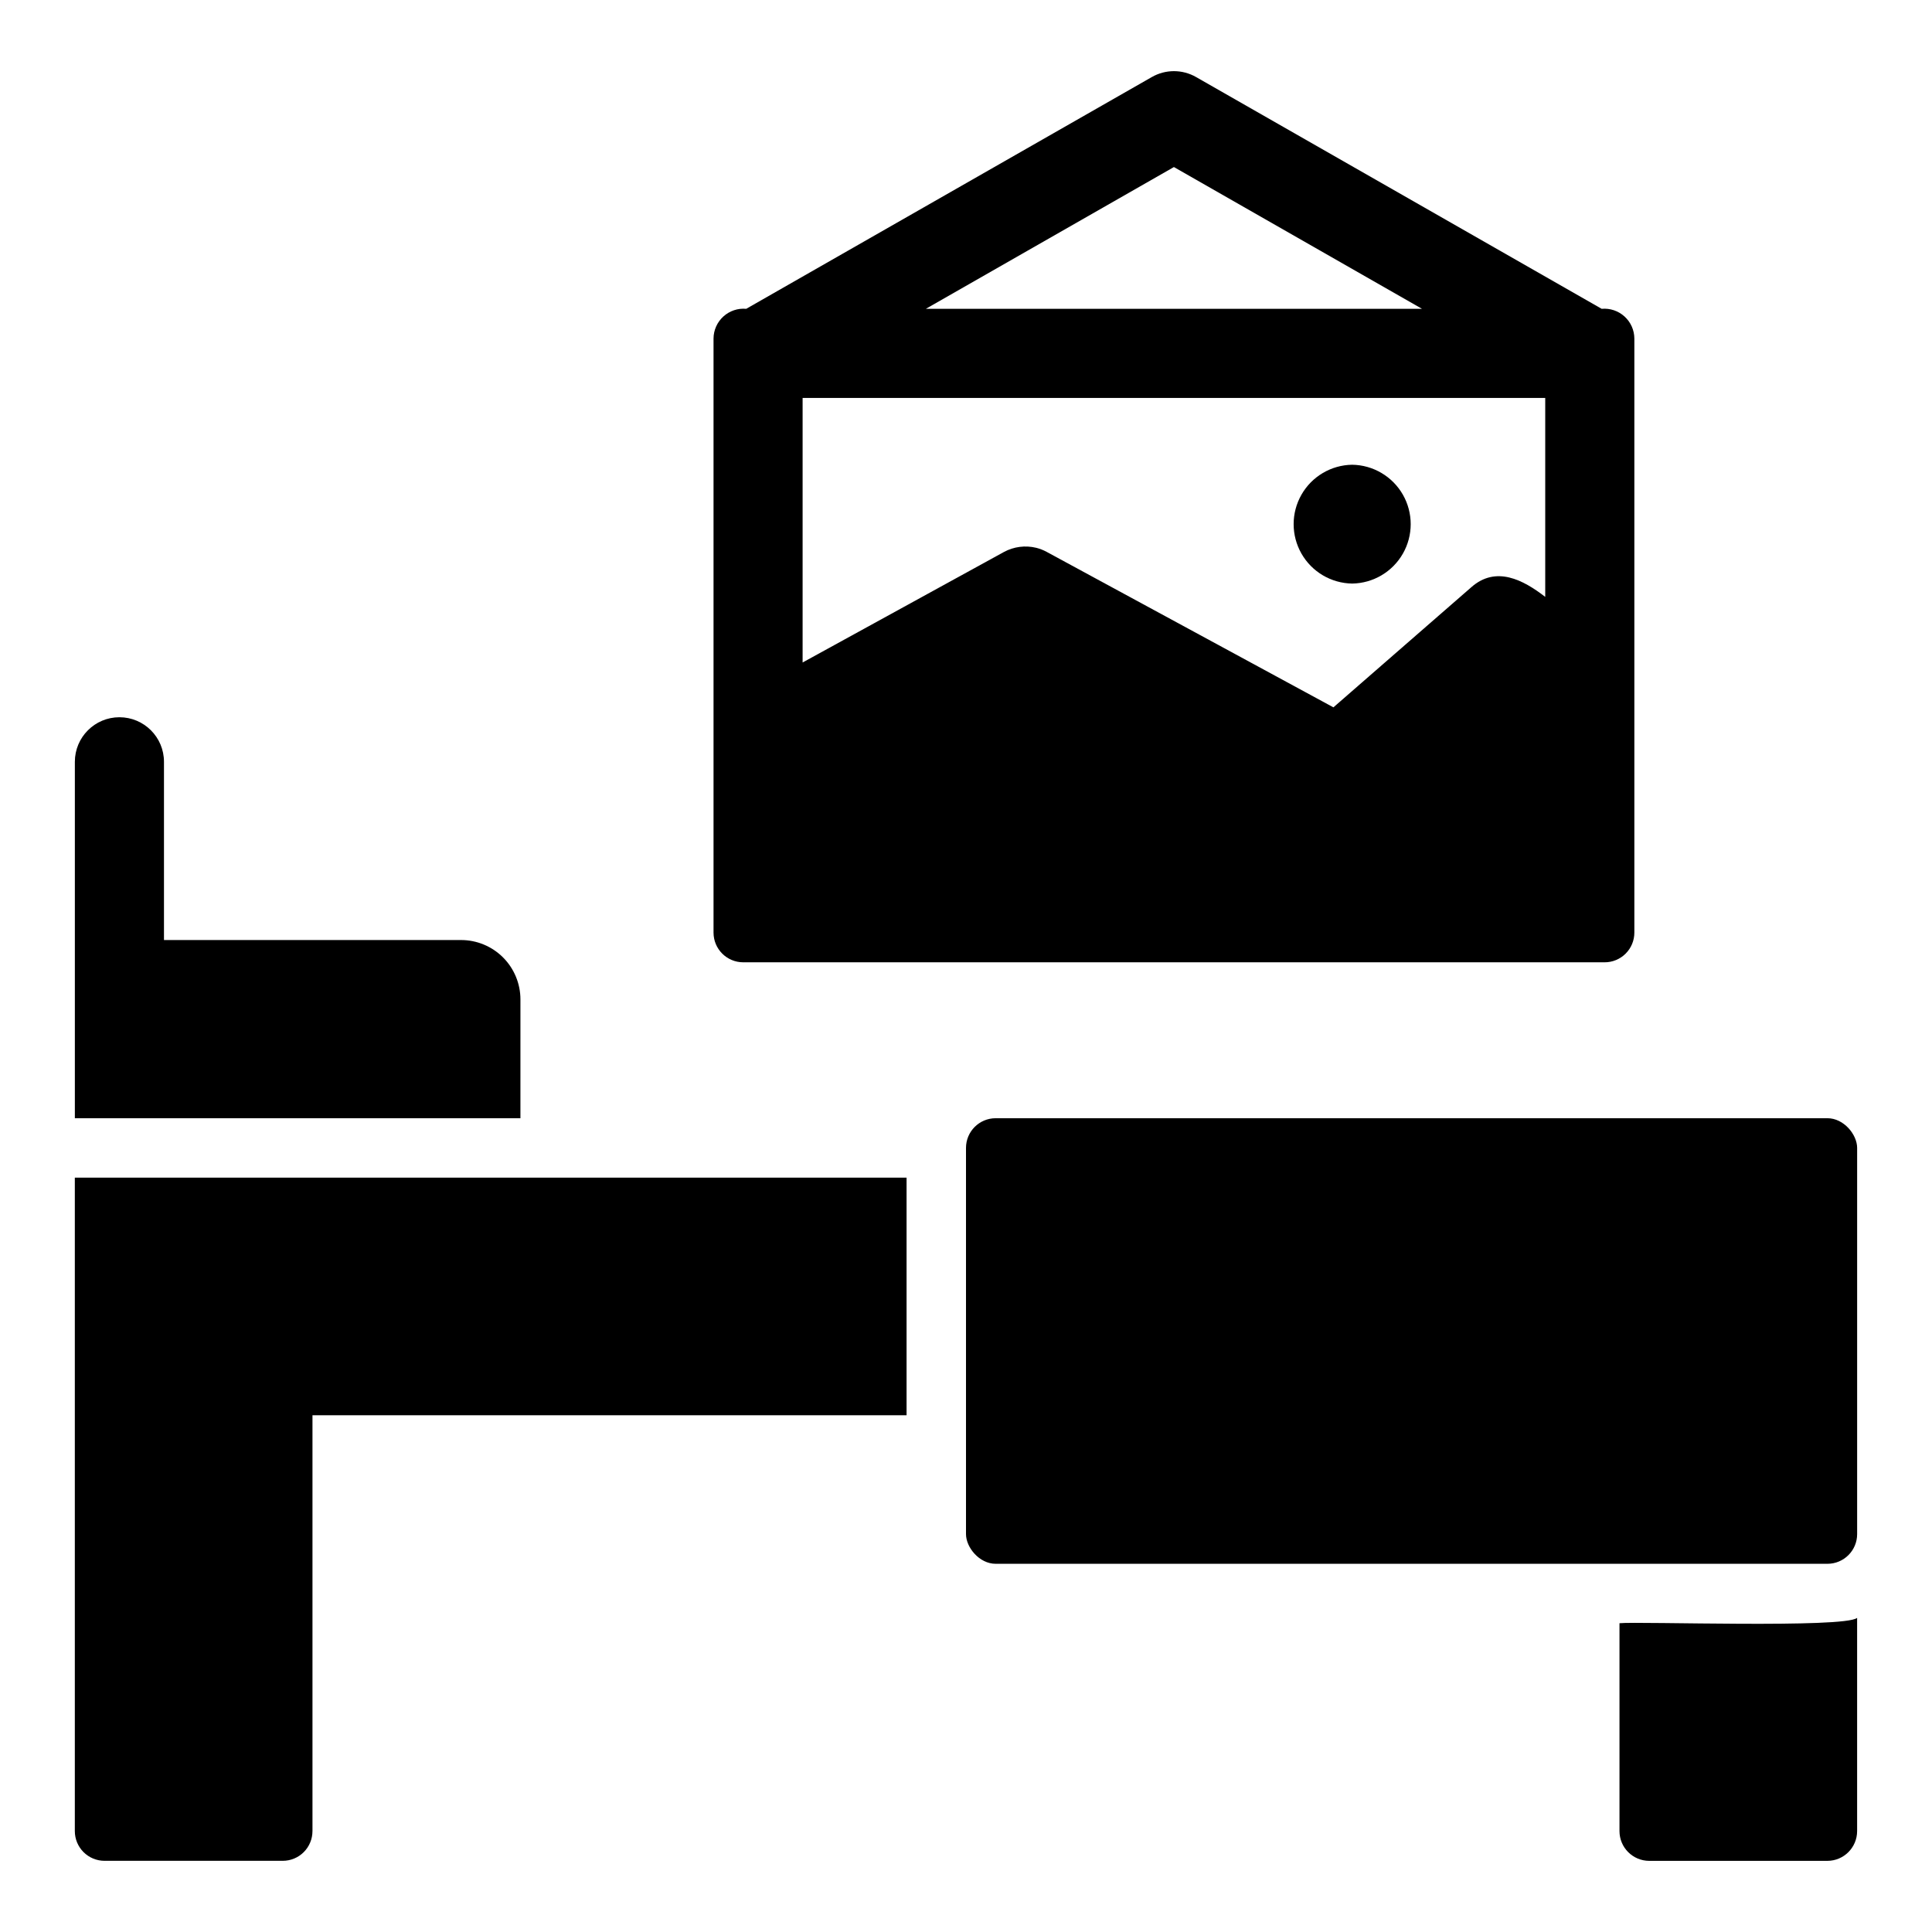
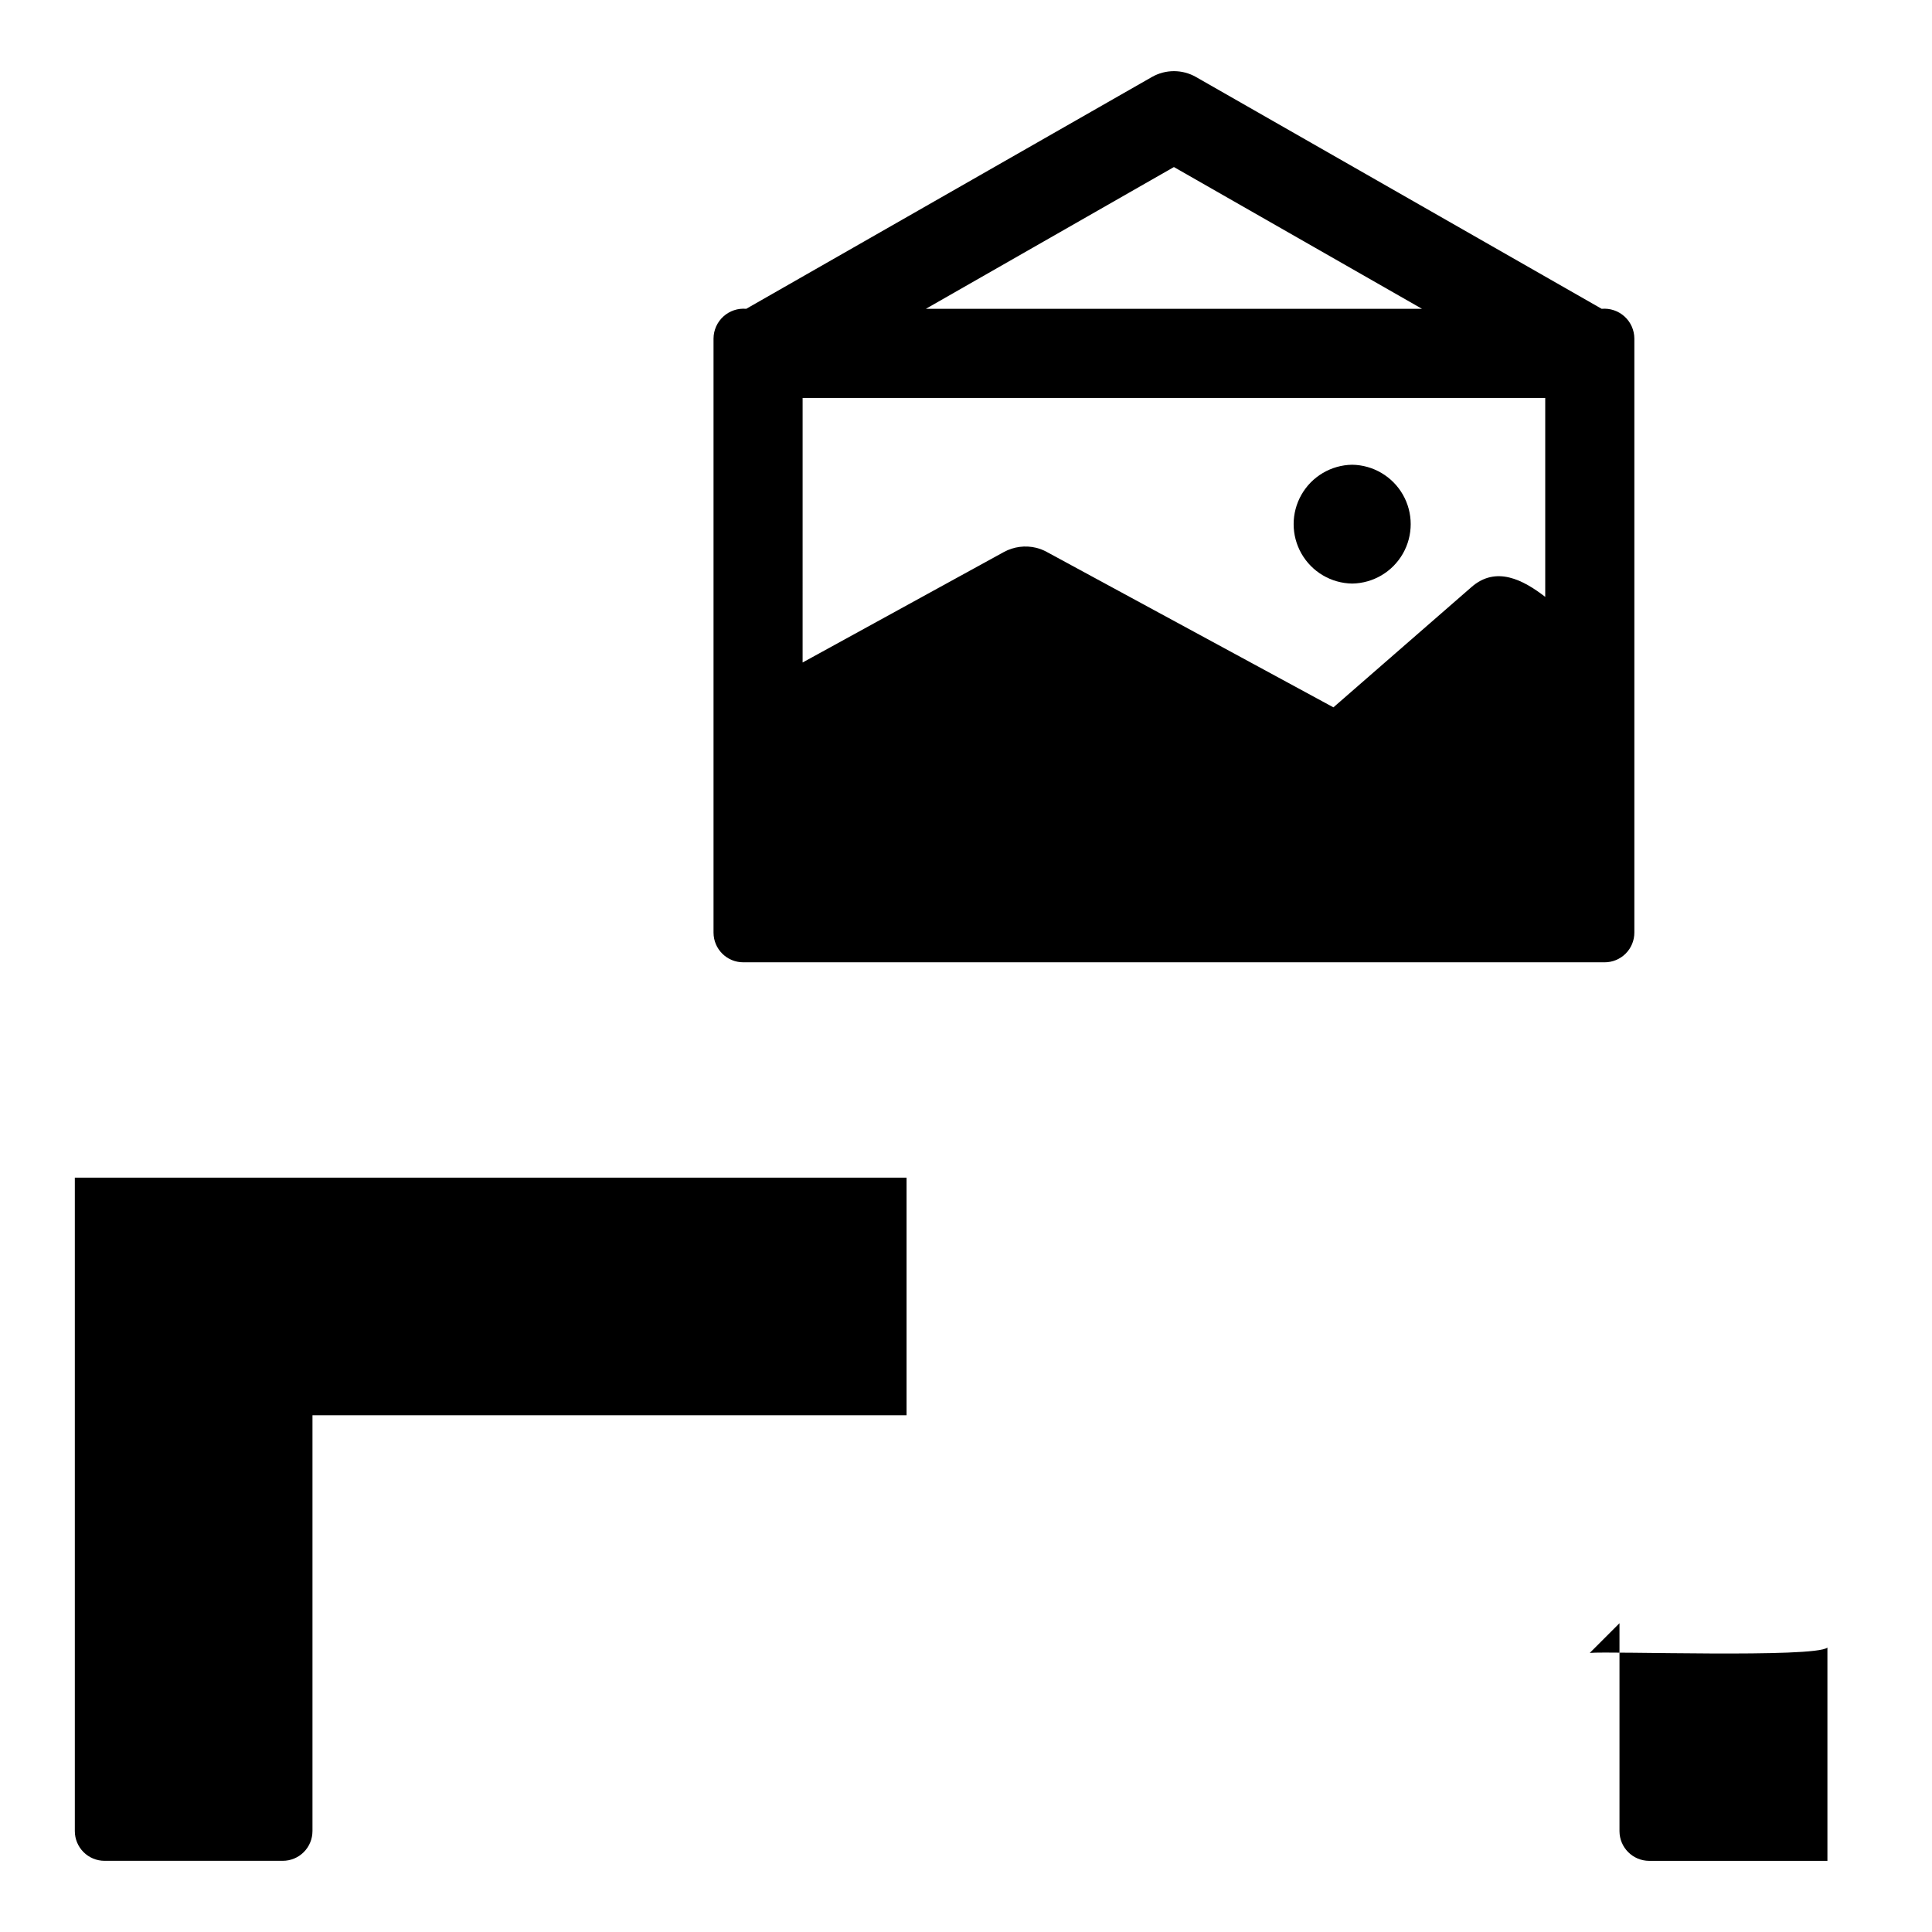
<svg xmlns="http://www.w3.org/2000/svg" fill="#000000" width="800px" height="800px" version="1.1" viewBox="144 144 512 512">
  <g>
-     <path d="m573.18 574.17v55.105c0.012 4.344 3.527 7.859 7.871 7.871h47.234c4.34-0.012 7.856-3.527 7.871-7.871v-56.52c-3.348 2.797-57.852 0.895-62.977 1.414z" />
+     <path d="m573.18 574.17v55.105c0.012 4.344 3.527 7.859 7.871 7.871h47.234v-56.52c-3.348 2.797-57.852 0.895-62.977 1.414z" />
    <path d="m226.81 629.27v-110.21h157.44v-62.977h-220.42v173.18c0 2.086 0.832 4.09 2.309 5.566 1.477 1.477 3.477 2.305 5.566 2.305h47.23c2.09 0 4.09-0.828 5.566-2.305 1.477-1.477 2.305-3.481 2.305-5.566z" />
-     <path d="m407.87 440.34h220.42c4.348 0 7.871 4.348 7.871 7.871v102.34c0 4.348-3.523 7.871-7.871 7.871h-220.42c-4.348 0-7.871-4.348-7.871-7.871v-102.34c0-4.348 3.523-7.871 7.871-7.871z" />
    <path d="m340.96 399.02h228.29c2.09 0 4.09-0.828 5.566-2.305 1.477-1.477 2.305-3.481 2.305-5.566v-157.44c-0.012-2.223-0.957-4.34-2.606-5.836-1.648-1.496-3.844-2.234-6.059-2.035l-107.49-61.422c-3.629-2.078-8.086-2.078-11.715 0l-107.49 61.422c-2.215-0.199-4.414 0.539-6.059 2.035-1.648 1.496-2.594 3.613-2.609 5.836v157.44c0 4.348 3.523 7.871 7.871 7.871zm114.14-210.75 65.742 37.57h-131.48zm-98.398 61.188h196.8v52.723c-5.84-4.527-13.059-8.312-19.566-2.582l-36.566 31.855-76.004-41.207h0.004c-0.871-0.473-1.797-0.832-2.758-1.074-2.891-0.703-5.938-0.309-8.551 1.105l-53.359 29.289z" />
-     <path d="m281.92 408.86c0-4.176-1.66-8.18-4.609-11.133-2.953-2.953-6.957-4.609-11.133-4.609h-78.723v-47.234c0-6.519-5.285-11.809-11.809-11.809-6.519 0-11.809 5.289-11.809 11.809v94.465h118.08z" />
    <path d="m502.34 298.65c5.566-0.082 10.68-3.102 13.441-7.938 2.758-4.84 2.758-10.773 0-15.613-2.762-4.836-7.875-7.856-13.441-7.938-5.57 0.082-10.684 3.102-13.441 7.938-2.762 4.84-2.762 10.773 0 15.613 2.762 4.836 7.871 7.856 13.441 7.938z" />
  </g>
</svg>